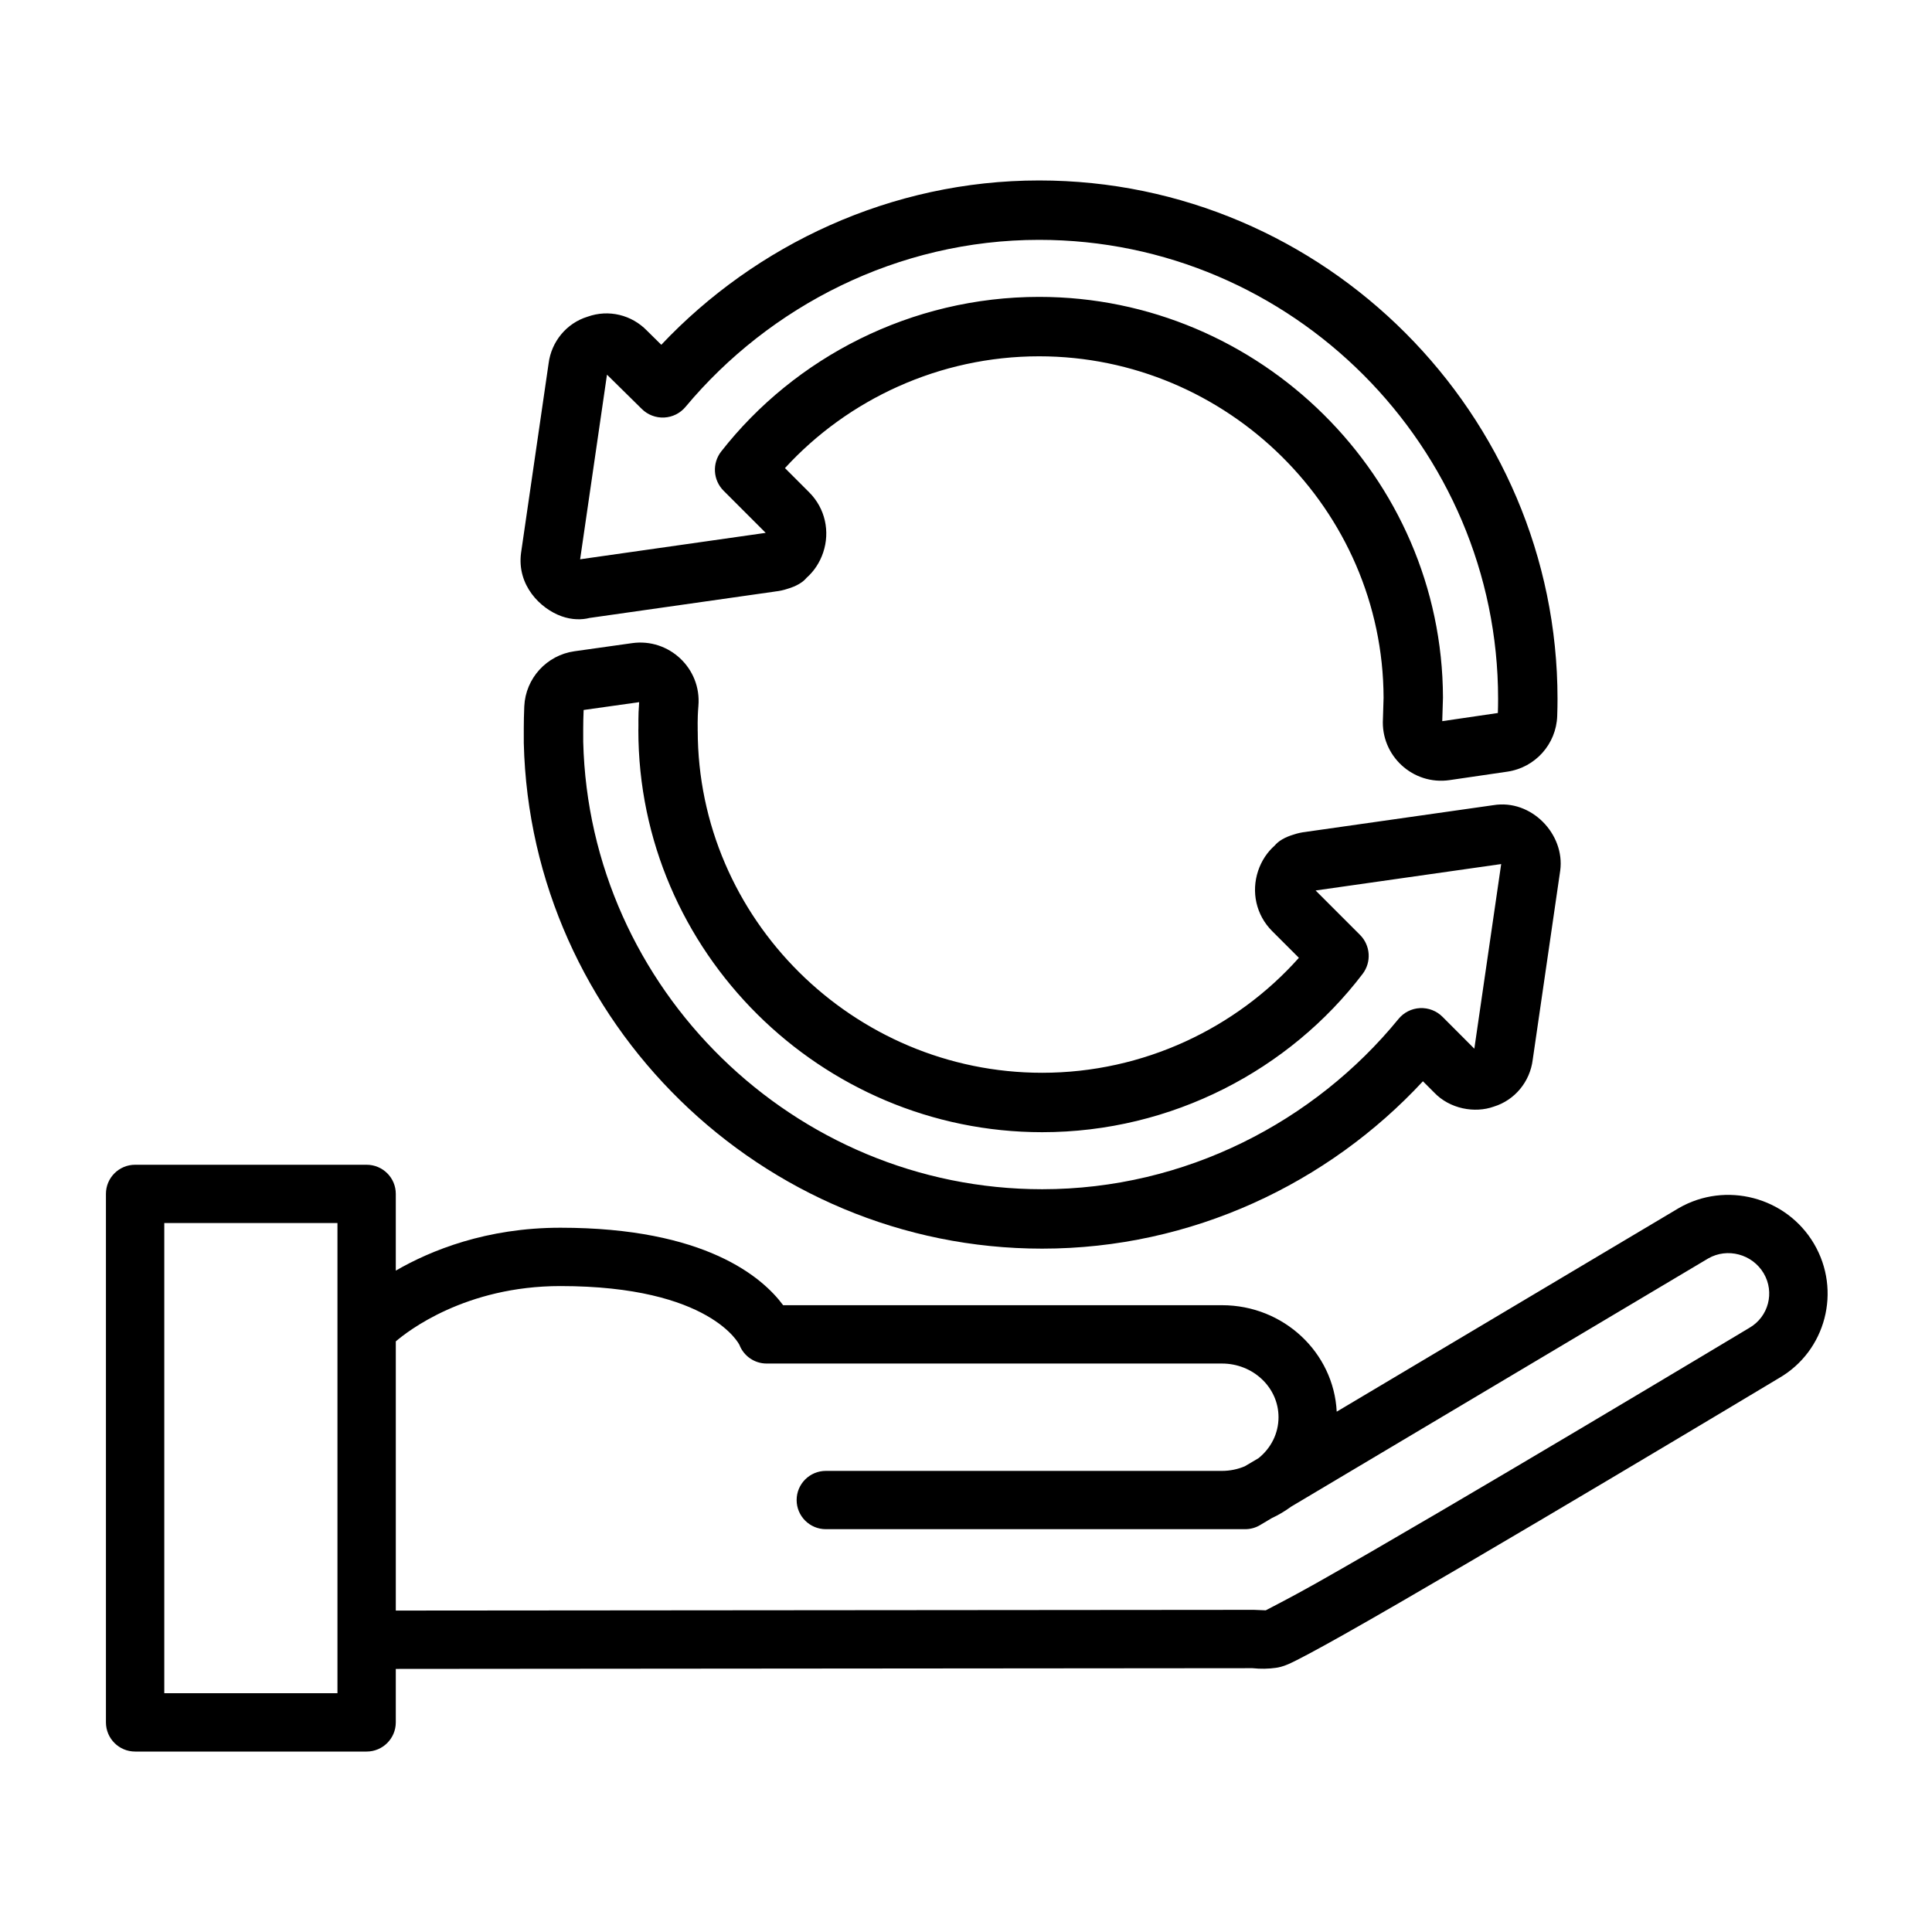
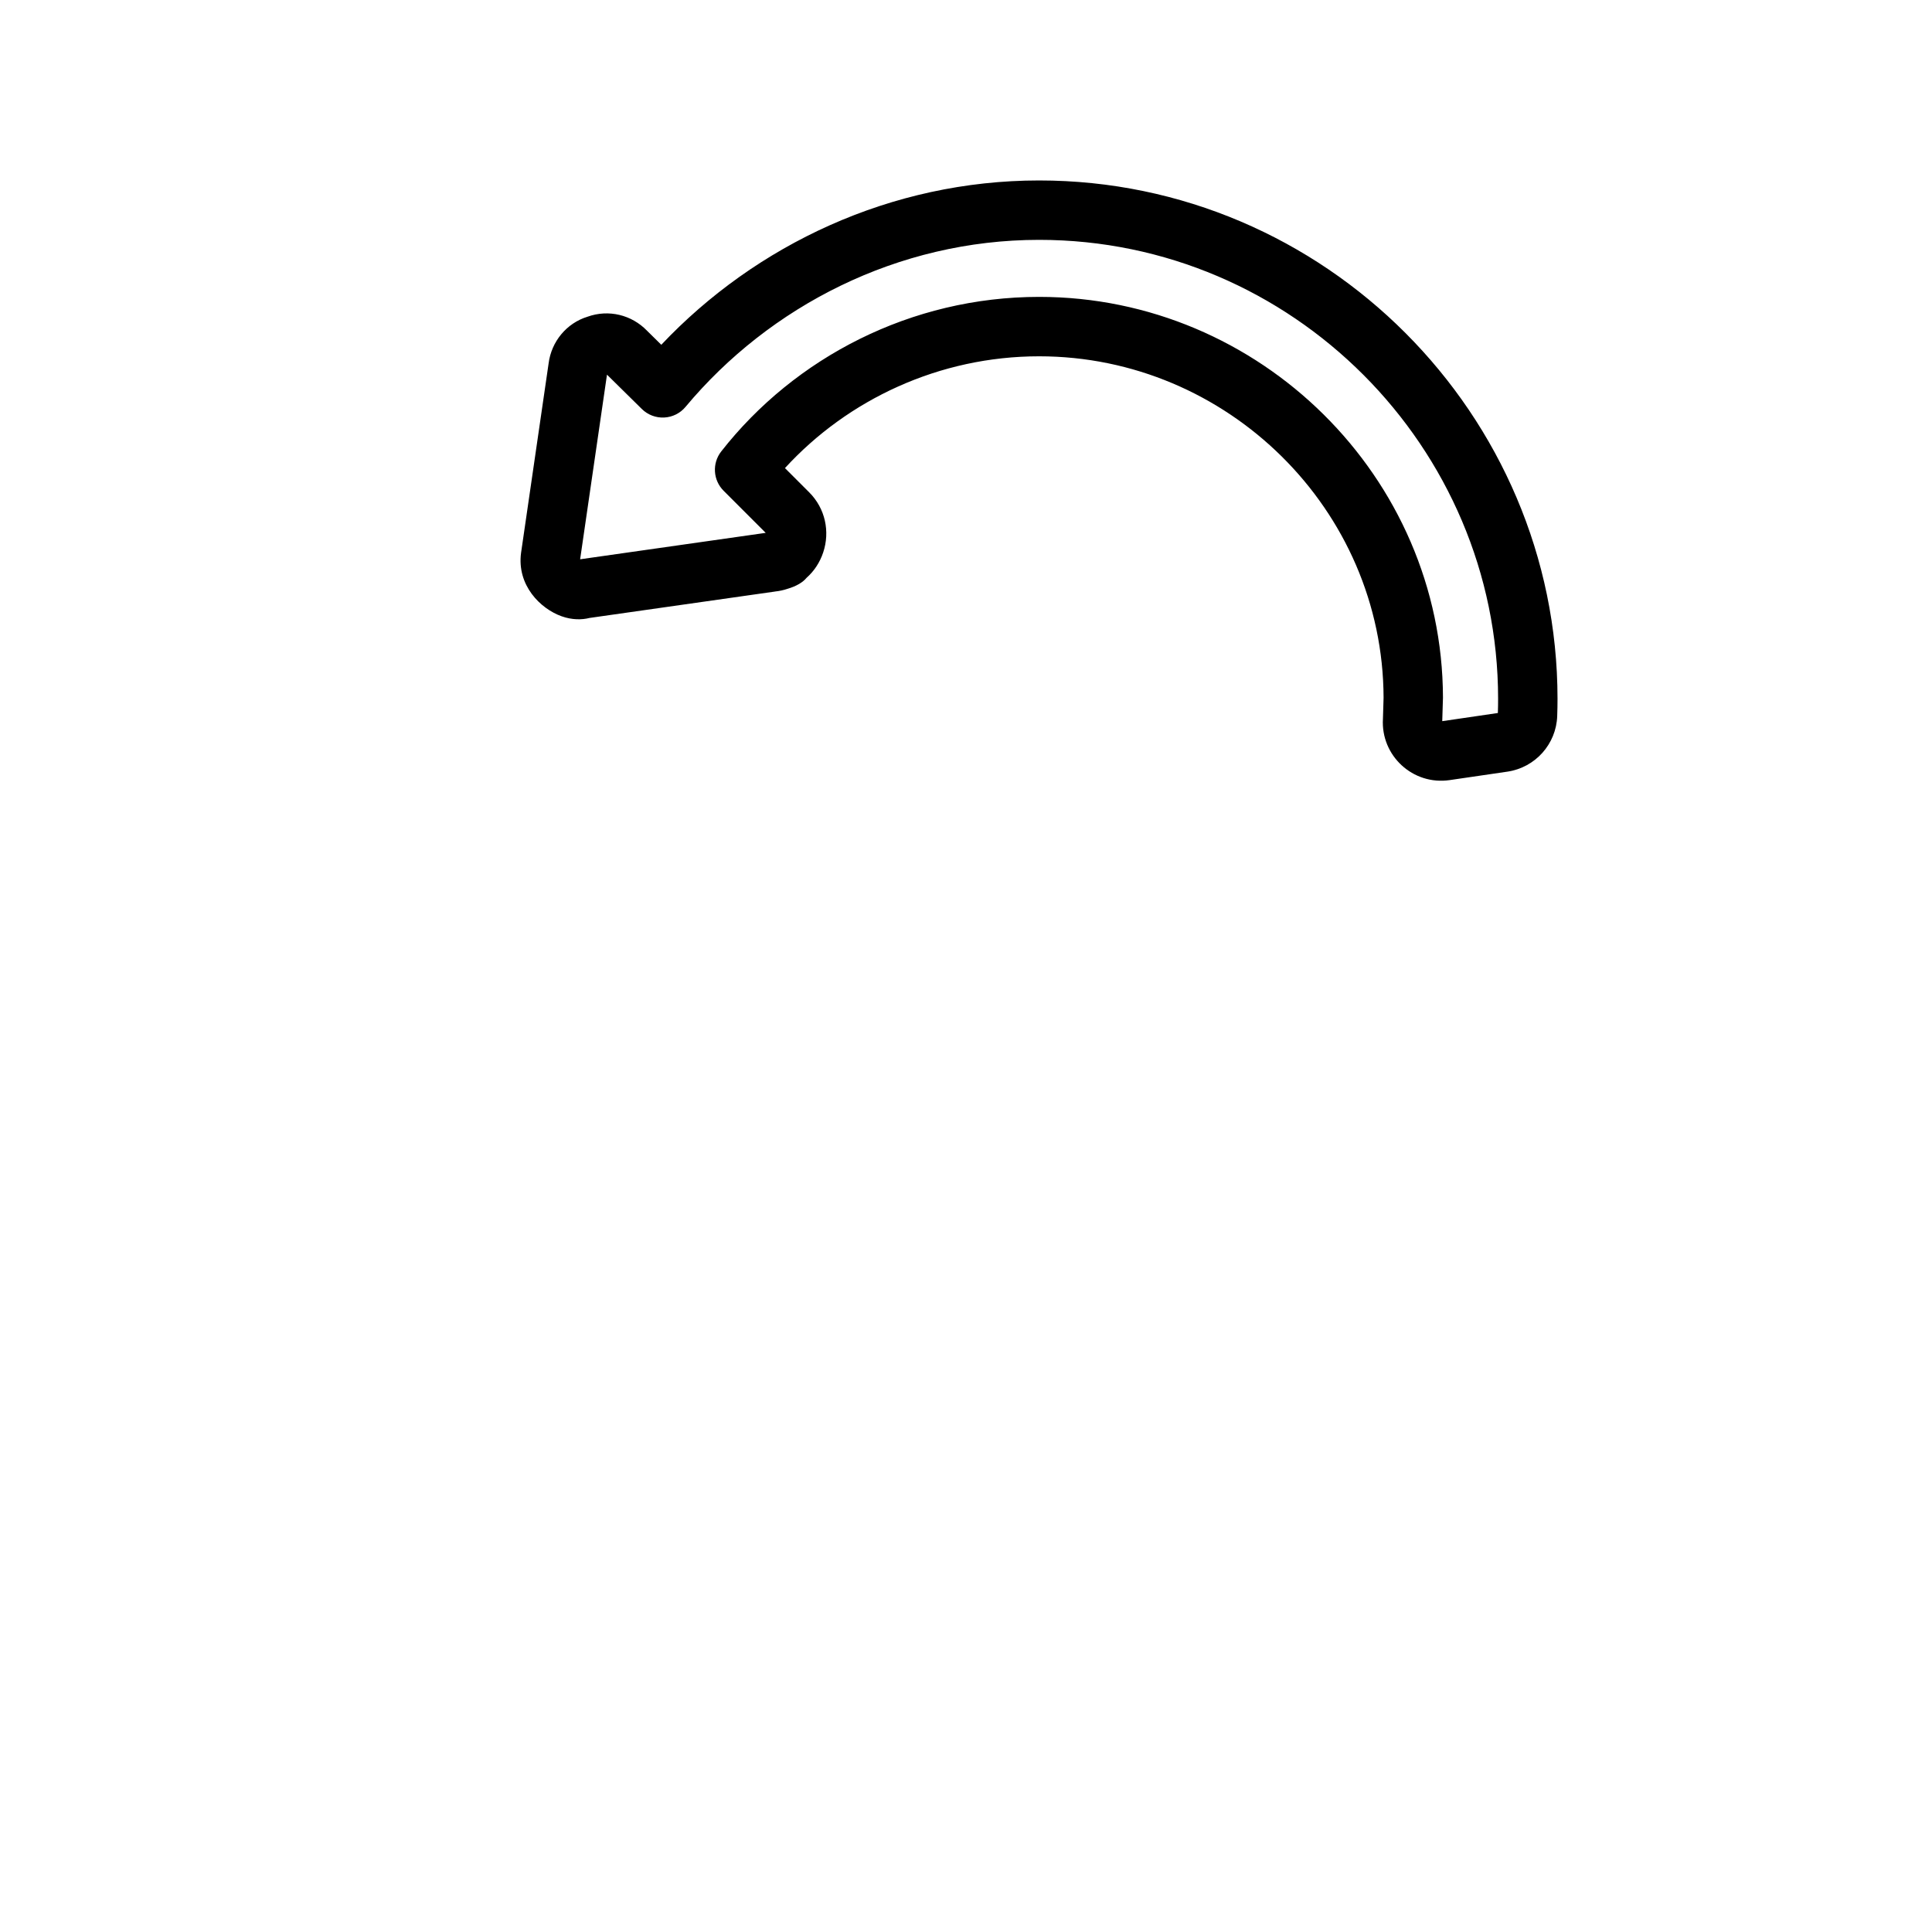
<svg xmlns="http://www.w3.org/2000/svg" fill="#000000" width="800px" height="800px" version="1.1" viewBox="144 144 512 512">
  <g fill-rule="evenodd">
    <path d="m319.25 235.37c25.023-26.488 60.875-43.547 100.13-43.547 75.703 0 137.37 62.004 137.38 137.37 0 1.496-0.027 3.019-0.082 4.547-0.254 7.465-5.824 13.676-13.211 14.758l-15.297 2.238c-9.746 1.426-18.285-6.484-17.676-16.262l0.168-5.562c-0.141-49.867-41.41-90.488-91.277-90.488-26.438 0-50.695 11.438-67.363 29.625l6.41 6.41c4.297 4.293 5.566 10.422 3.723 15.945-0.887 2.66-2.41 4.957-4.394 6.711-0.98 1.184-2.621 2.211-5.09 2.938-1.016 0.34-2.082 0.574-3.191 0.695l-0.328 0.051-48.922 6.965c-2.035 0.52-4.648 0.539-7.402-0.445-5.656-2.016-11.887-8.234-10.742-16.805l7.293-50.156c0.73-5.863 4.797-10.727 10.316-12.422 5.578-2.008 11.703-0.512 15.785 3.719zm221.7 97.586c0.043-1.266 0.062-2.523 0.062-3.762 0-66.73-54.602-121.63-121.63-121.63-37.496 0-71.469 17.605-93.711 44.266-1.406 1.691-3.461 2.715-5.656 2.82-2.199 0.109-4.34-0.707-5.91-2.25l-9.246-9.113-7.117 48.93 49.18-7.004-11.156-11.156c-2.816-2.812-3.086-7.285-0.633-10.418 19.492-24.902 50.34-40.961 84.25-40.961 58.492 0 106.86 47.699 107.02 106.19l-0.191 6.246zm-193.21-47.852 0.051-0.008z" />
-     <path d="m521.09 430.55c-25.066 27.027-61.215 44.352-100.91 44.352-74.375 0-135.6-60.105-137.37-134 0-0.098-0.004-0.195 0-0.293 0.02-1.574-0.066-5.074 0.129-9.414 0.336-7.43 5.93-13.566 13.289-14.605l15.293-2.152c9.75-1.375 18.383 6.668 17.566 16.582-0.324 3.906-0.145 5.961-0.195 6.914l0.012-0.406c0 50.004 41.27 90.77 91.277 90.77 26.867 0 51.434-11.828 68.039-30.465l-7.09-7.086c-4.293-4.297-5.562-10.426-3.719-15.949 0.887-2.66 2.41-4.957 4.394-6.711 0.98-1.18 2.621-2.211 5.09-2.938 1.016-0.34 2.082-0.574 3.191-0.691l0.328-0.055c6.047-0.859 48.117-6.852 49.504-7.047l-0.184 0.027c10.098-1.684 19.027 7.703 17.746 17.305l-7.293 50.16c-0.73 5.852-4.781 10.711-10.289 12.41-5.051 1.824-11.703 0.633-15.863-3.762zm-207.71-100.47-14.711 2.074c-0.164 3.793-0.098 6.879-0.109 8.434 1.598 65.398 55.797 118.57 121.63 118.57 37.922 0 72.176-17.887 94.418-45.113 1.406-1.727 3.477-2.773 5.699-2.883 2.223-0.113 4.391 0.723 5.961 2.293l8.445 8.461 7.117-48.93-49.18 7.004 11.766 11.766c2.785 2.785 3.082 7.203 0.695 10.336-19.332 25.395-50.516 41.953-84.922 41.953-58.656 0-107.02-47.863-107.02-106.52 0-0.137 0.004-0.27 0.012-0.406 0.051-0.992-0.109-3.094 0.203-7.047zm178.45 50.027-0.051 0.004v0.004z" />
-     <path d="m248.89 586.28v14.168c0 4.266-3.461 7.731-7.731 7.731h-61.352c-4.269 0-7.731-3.465-7.731-7.731v-140.06c0-4.266 3.461-7.715 7.731-7.715h61.352c4.269 0 7.731 3.449 7.731 7.715v20.34c9.273-5.367 24.027-11.367 43.613-11.367 38.414 0 53.559 13.133 59.039 20.531h116.3c16.359 0 29.613 12.566 30.402 28.215l90.637-53.941c12.457-7.195 28.516-2.973 35.836 9.418 7.352 12.469 3.148 28.465-9.273 35.629 0 0-80.578 48.379-115.15 67.871-7.242 4.078-12.562 6.926-14.895 7.949-1.465 0.633-2.613 0.883-3.305 0.961l0.172-0.016c-2.109 0.301-4.234 0.332-6.344 0.109zm-61.352-118.16v124.6h45.891v-124.6zm175.31 81.129c-4.266 0-7.731-3.465-7.731-7.715 0-4.266 3.465-7.731 7.731-7.731h105c2.141 0 4.203-0.441 6.047-1.227l3.621-2.141c3.242-2.598 5.305-6.488 5.305-10.863 0-7.922-6.785-14.219-14.973-14.219h-120.68c-3.199 0-6.062-1.969-7.211-4.941 0 0-7.512-15.59-47.453-15.59-25.191 0-40.543 12.016-43.613 14.66v71.336l227.44-0.191 3.102 0.129c1.398-0.727 7.098-3.652 13.27-7.133 34.465-19.43 114.79-67.668 114.9-67.73 5.07-2.93 6.769-9.398 3.793-14.453-3.023-5.117-9.652-6.848-14.703-3.938l-110.54 65.781c-1.609 1.18-3.324 2.203-5.148 3.051l-3.07 1.828c-1.199 0.723-2.566 1.086-3.953 1.086z" />
  </g>
</svg>